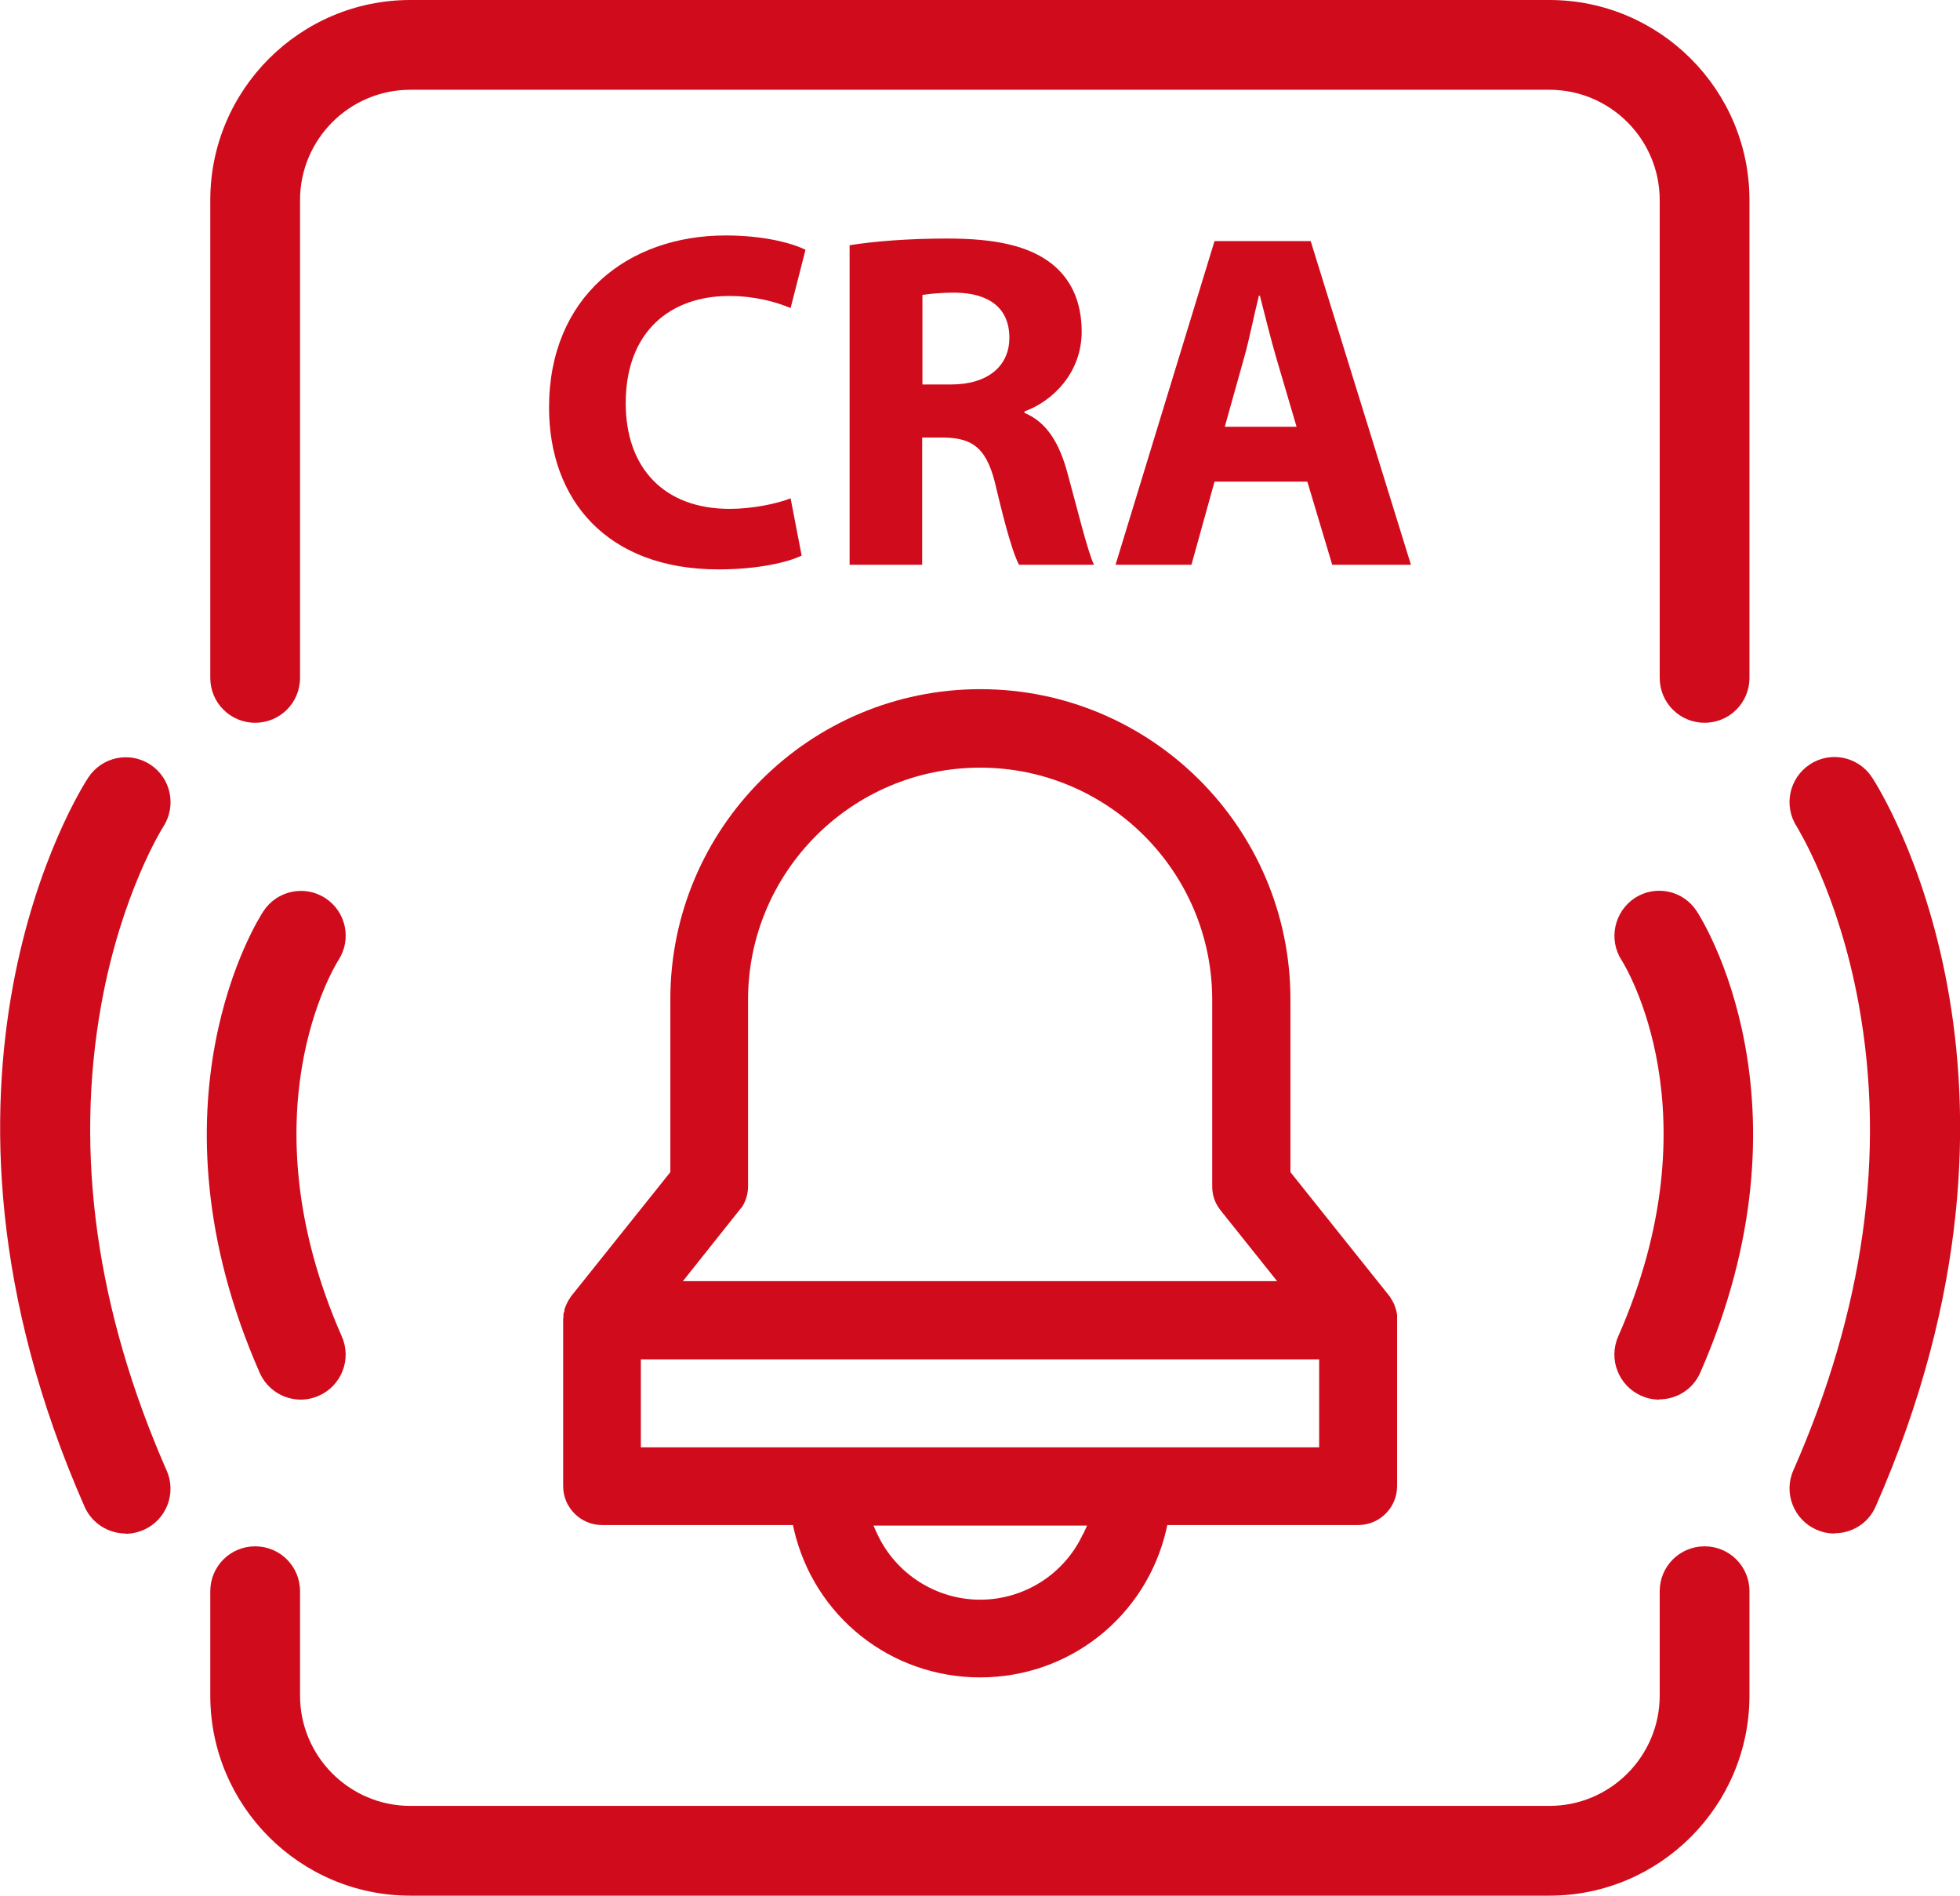
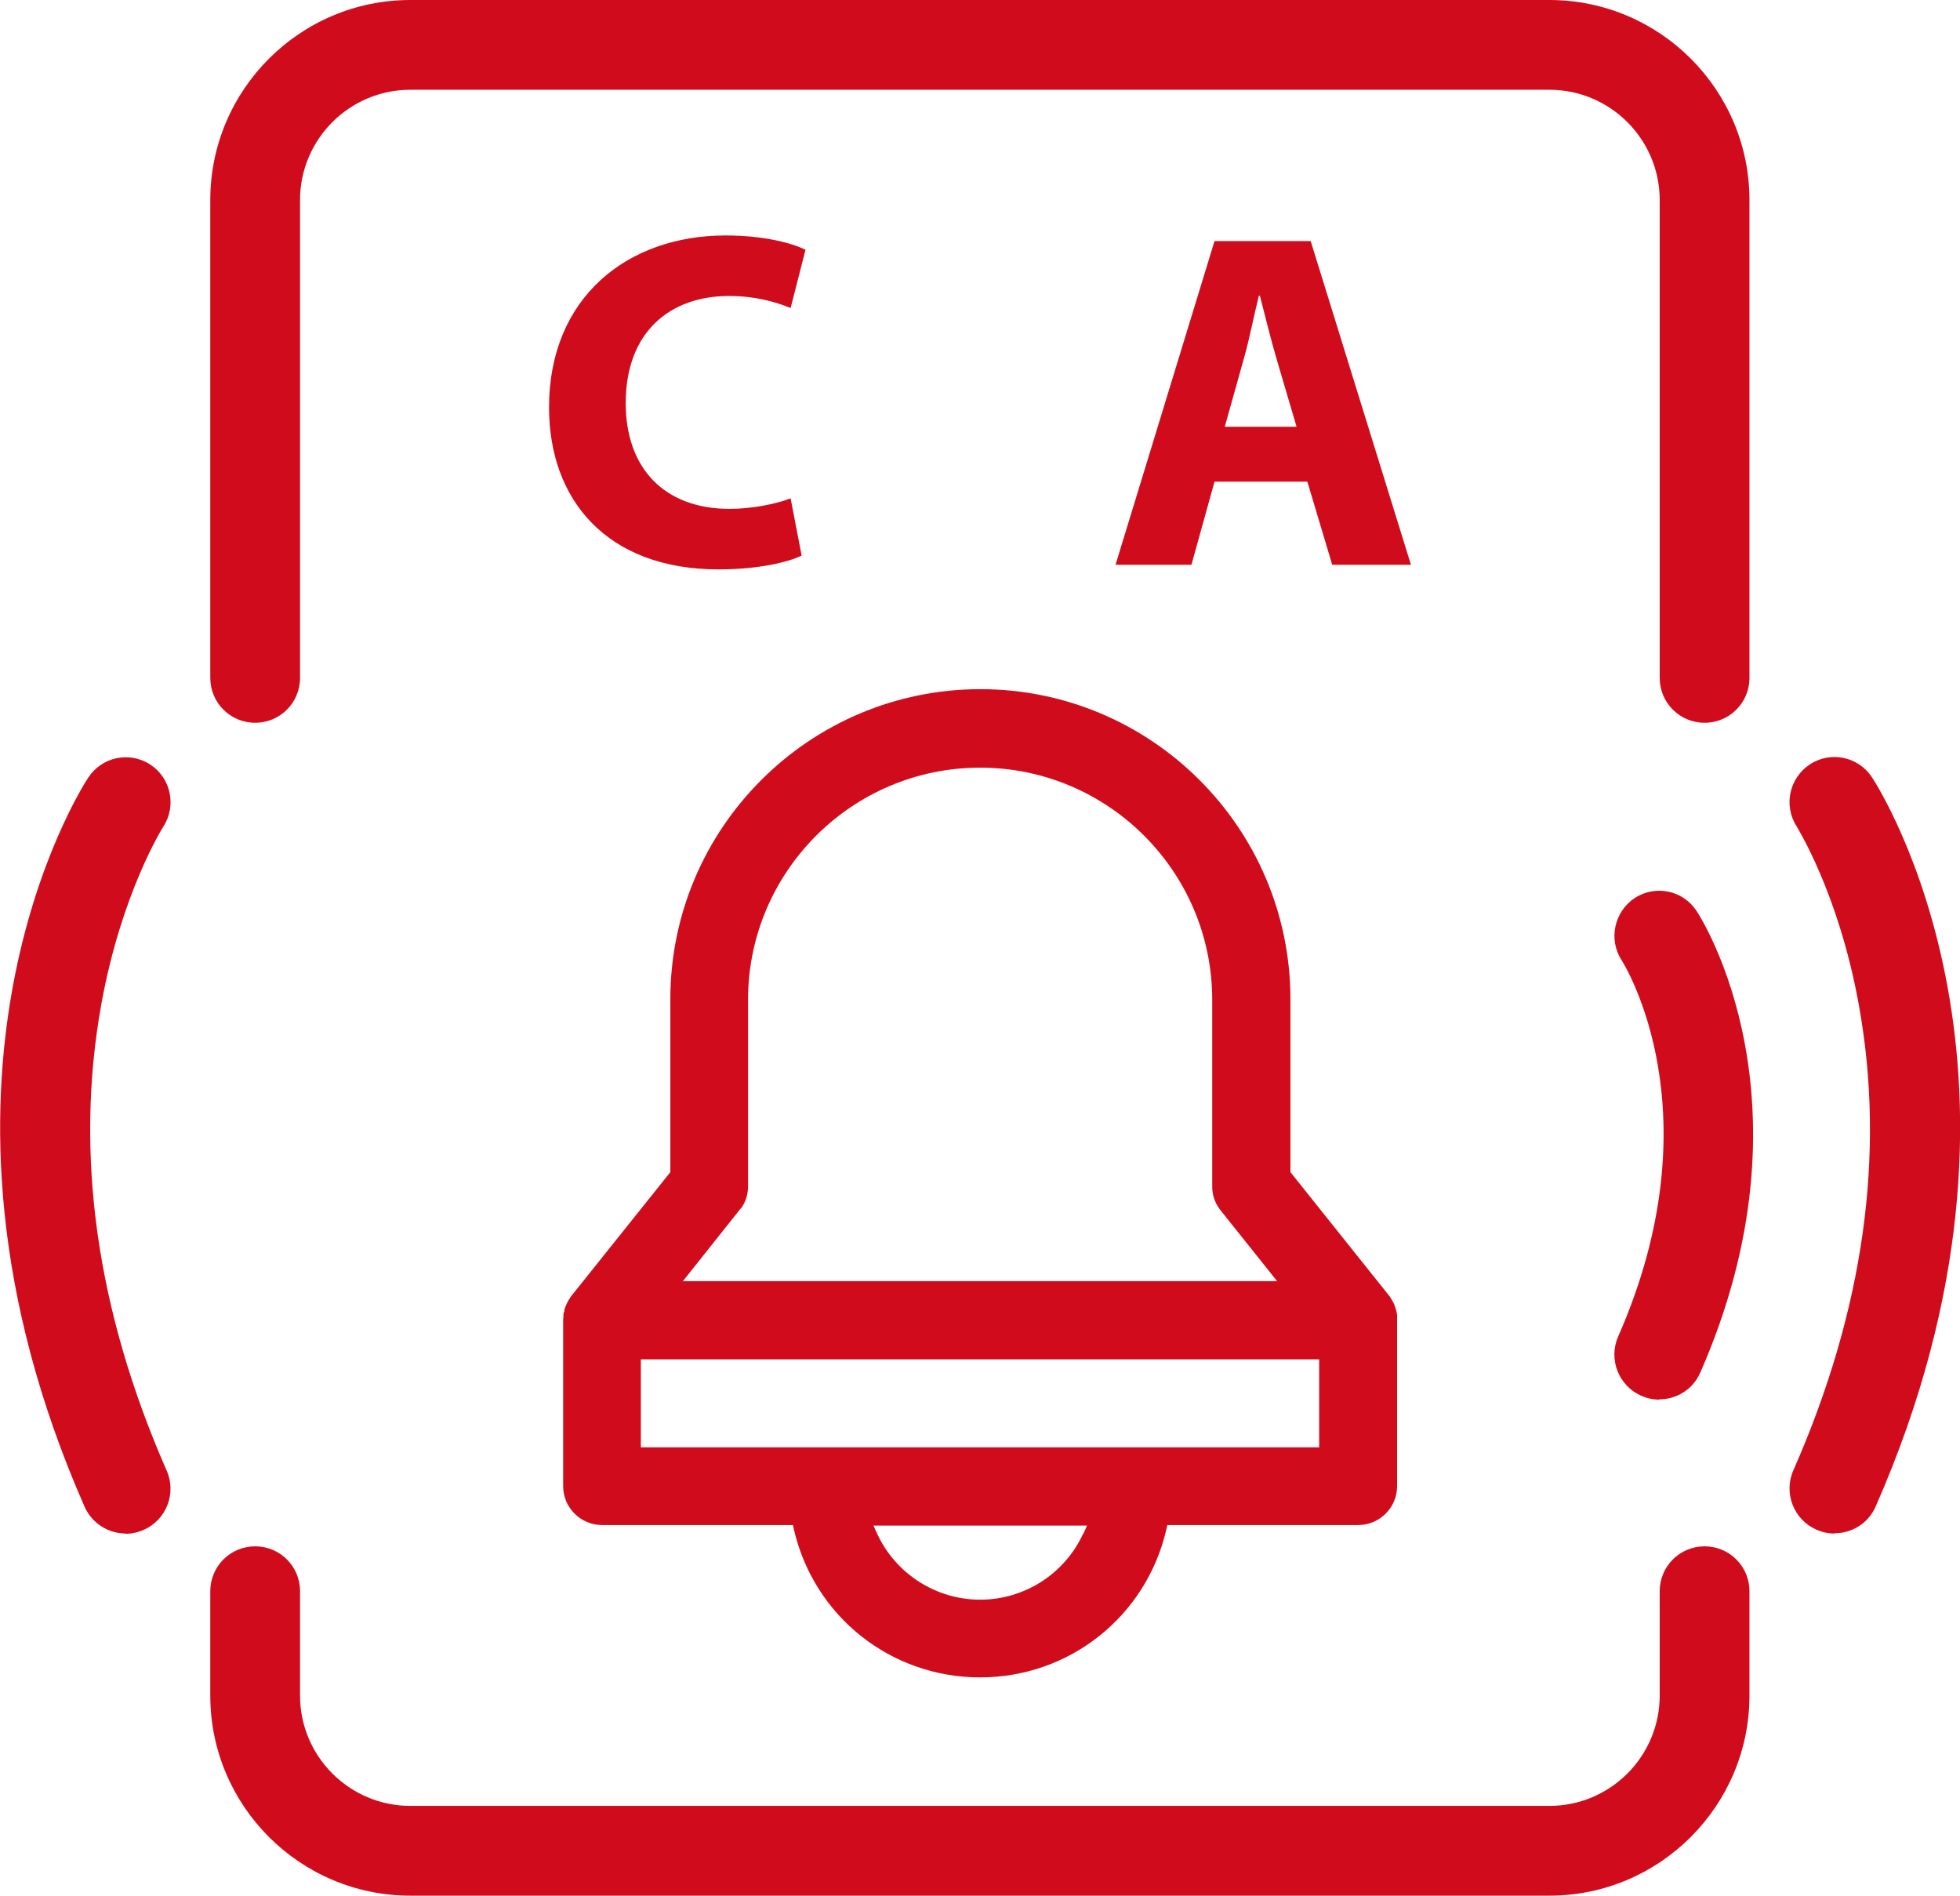
<svg xmlns="http://www.w3.org/2000/svg" id="Capa_2" viewBox="0 0 76.43 73.91">
  <defs>
    <style>.cls-1{fill:#d00c1c;}</style>
  </defs>
  <g id="Capa_3">
    <g>
      <path class="cls-1" d="M54.48,51.47s0-.07,0-.11v-.04s0-.04,0-.06l-.03-.15s-.02-.07-.03-.1c-.02-.05-.03-.09-.04-.12-.04-.1-.09-.19-.15-.28-.03-.05-.04-.07-.06-.09l-3.85-4.82v-6.74c0-6.67-5.42-12.09-12.09-12.09s-12.09,5.42-12.09,12.09v6.74l-3.87,4.84s-.08,.12-.12,.19c-.02,.04-.04,.08-.06,.12-.02,.04-.03,.08-.05,.12-.01,.04-.03,.07-.03,.1v.05s-.03,.07-.03,.07c0,0,0,.04-.01,.07v.08s-.01,.08-.01,.12v6.48c0,.84,.68,1.52,1.52,1.52h7.44l.04,.18c.79,3.39,3.78,5.76,7.26,5.76s6.47-2.37,7.26-5.76l.04-.18h7.44c.84,0,1.52-.68,1.52-1.52v-6.48Zm-25.58-4.36c.18-.25,.27-.55,.27-.86v-7.27c0-4.99,4.06-9.05,9.05-9.05s9.05,4.06,9.05,9.05v7.27c0,.32,.09,.62,.27,.86l.04,.06,2.22,2.78H26.63l2.26-2.84Zm13.33,12.7c-.72,1.56-2.29,2.56-4.01,2.56s-3.29-1.01-4.01-2.56l-.15-.33h8.33l-.15,.33Zm9.21-3.38H24.99v-3.43h26.45v3.43Z" />
      <g>
-         <path class="cls-1" d="M11.73,54.57c-.67,0-1.31-.39-1.6-1.04-4.63-10.52-.06-17.7,.14-18,.53-.81,1.61-1.04,2.42-.51,.81,.53,1.03,1.61,.51,2.41-.16,.26-3.69,5.99,.13,14.68,.39,.88-.01,1.92-.9,2.31-.23,.1-.47,.15-.7,.15Z" />
        <path class="cls-1" d="M4.9,59.79c-.67,0-1.31-.39-1.6-1.04-7.34-16.68-.17-27.96,.14-28.43,.53-.81,1.61-1.04,2.42-.51,.81,.53,1.03,1.61,.51,2.42-.04,.06-1.64,2.61-2.42,6.93-1.05,5.82-.19,11.94,2.55,18.18,.39,.88-.01,1.92-.9,2.31-.23,.1-.47,.15-.7,.15Z" />
        <path class="cls-1" d="M64.7,54.57c-.24,0-.47-.05-.7-.15-.88-.39-1.29-1.42-.9-2.31,3.83-8.7,.28-14.44,.13-14.68-.52-.81-.28-1.89,.52-2.42,.81-.52,1.88-.3,2.41,.51,.2,.3,4.76,7.48,.14,18-.29,.66-.93,1.04-1.6,1.04Z" />
        <path class="cls-1" d="M71.53,59.79c-.24,0-.47-.05-.7-.15-.88-.39-1.29-1.42-.9-2.31,2.75-6.24,3.61-12.36,2.55-18.18-.79-4.35-2.41-6.9-2.42-6.93-.52-.81-.29-1.89,.52-2.42,.81-.53,1.89-.3,2.42,.51,.31,.47,7.48,11.75,.14,28.43-.29,.66-.93,1.04-1.6,1.04Z" />
      </g>
      <path class="cls-1" d="M60.42,73.91H16c-4.3,0-7.8-3.5-7.8-7.8v-4.07c0-.97,.78-1.75,1.75-1.75s1.75,.78,1.75,1.75v4.07c0,2.37,1.93,4.3,4.3,4.3H60.42c2.37,0,4.3-1.93,4.3-4.3v-4.07c0-.97,.78-1.75,1.75-1.75s1.75,.78,1.75,1.75v4.07c0,4.3-3.5,7.8-7.8,7.8Z" />
      <path class="cls-1" d="M66.47,28.18c-.97,0-1.75-.78-1.75-1.75V7.8c0-2.37-1.93-4.3-4.3-4.3H16c-2.37,0-4.3,1.93-4.3,4.3V26.43c0,.97-.78,1.75-1.75,1.75s-1.75-.78-1.75-1.75V7.8c0-4.3,3.5-7.8,7.8-7.8H60.42c4.3,0,7.8,3.5,7.8,7.8V26.43c0,.97-.78,1.75-1.75,1.75Z" />
      <g>
        <path class="cls-1" d="M31.26,21.66c-.52,.26-1.7,.54-3.24,.54-4.36,0-6.61-2.72-6.61-6.31,0-4.31,3.07-6.71,6.89-6.71,1.48,0,2.6,.3,3.11,.56l-.58,2.27c-.58-.24-1.39-.47-2.4-.47-2.27,0-4.03,1.37-4.03,4.18,0,2.53,1.5,4.12,4.05,4.12,.86,0,1.82-.19,2.38-.41l.43,2.23Z" />
-         <path class="cls-1" d="M33.14,9.56c.92-.15,2.28-.26,3.8-.26,1.87,0,3.18,.28,4.08,.99,.75,.6,1.16,1.48,1.16,2.64,0,1.61-1.14,2.72-2.23,3.11v.06c.88,.36,1.37,1.2,1.68,2.36,.39,1.42,.79,3.07,1.03,3.56h-2.92c-.21-.36-.51-1.39-.88-2.94-.34-1.57-.88-2-2.04-2.02h-.86v4.96h-2.83V9.56Zm2.83,5.43h1.12c1.42,0,2.27-.71,2.27-1.82,0-1.16-.79-1.74-2.1-1.76-.69,0-1.09,.06-1.29,.09v3.48Z" />
        <path class="cls-1" d="M47.36,18.78l-.9,3.24h-2.96l3.86-12.62h3.75l3.91,12.62h-3.07l-.97-3.24h-3.61Zm3.2-2.14l-.79-2.68c-.22-.75-.45-1.69-.64-2.43h-.04c-.19,.75-.37,1.7-.58,2.43l-.75,2.68h2.79Z" />
      </g>
    </g>
  </g>
</svg>